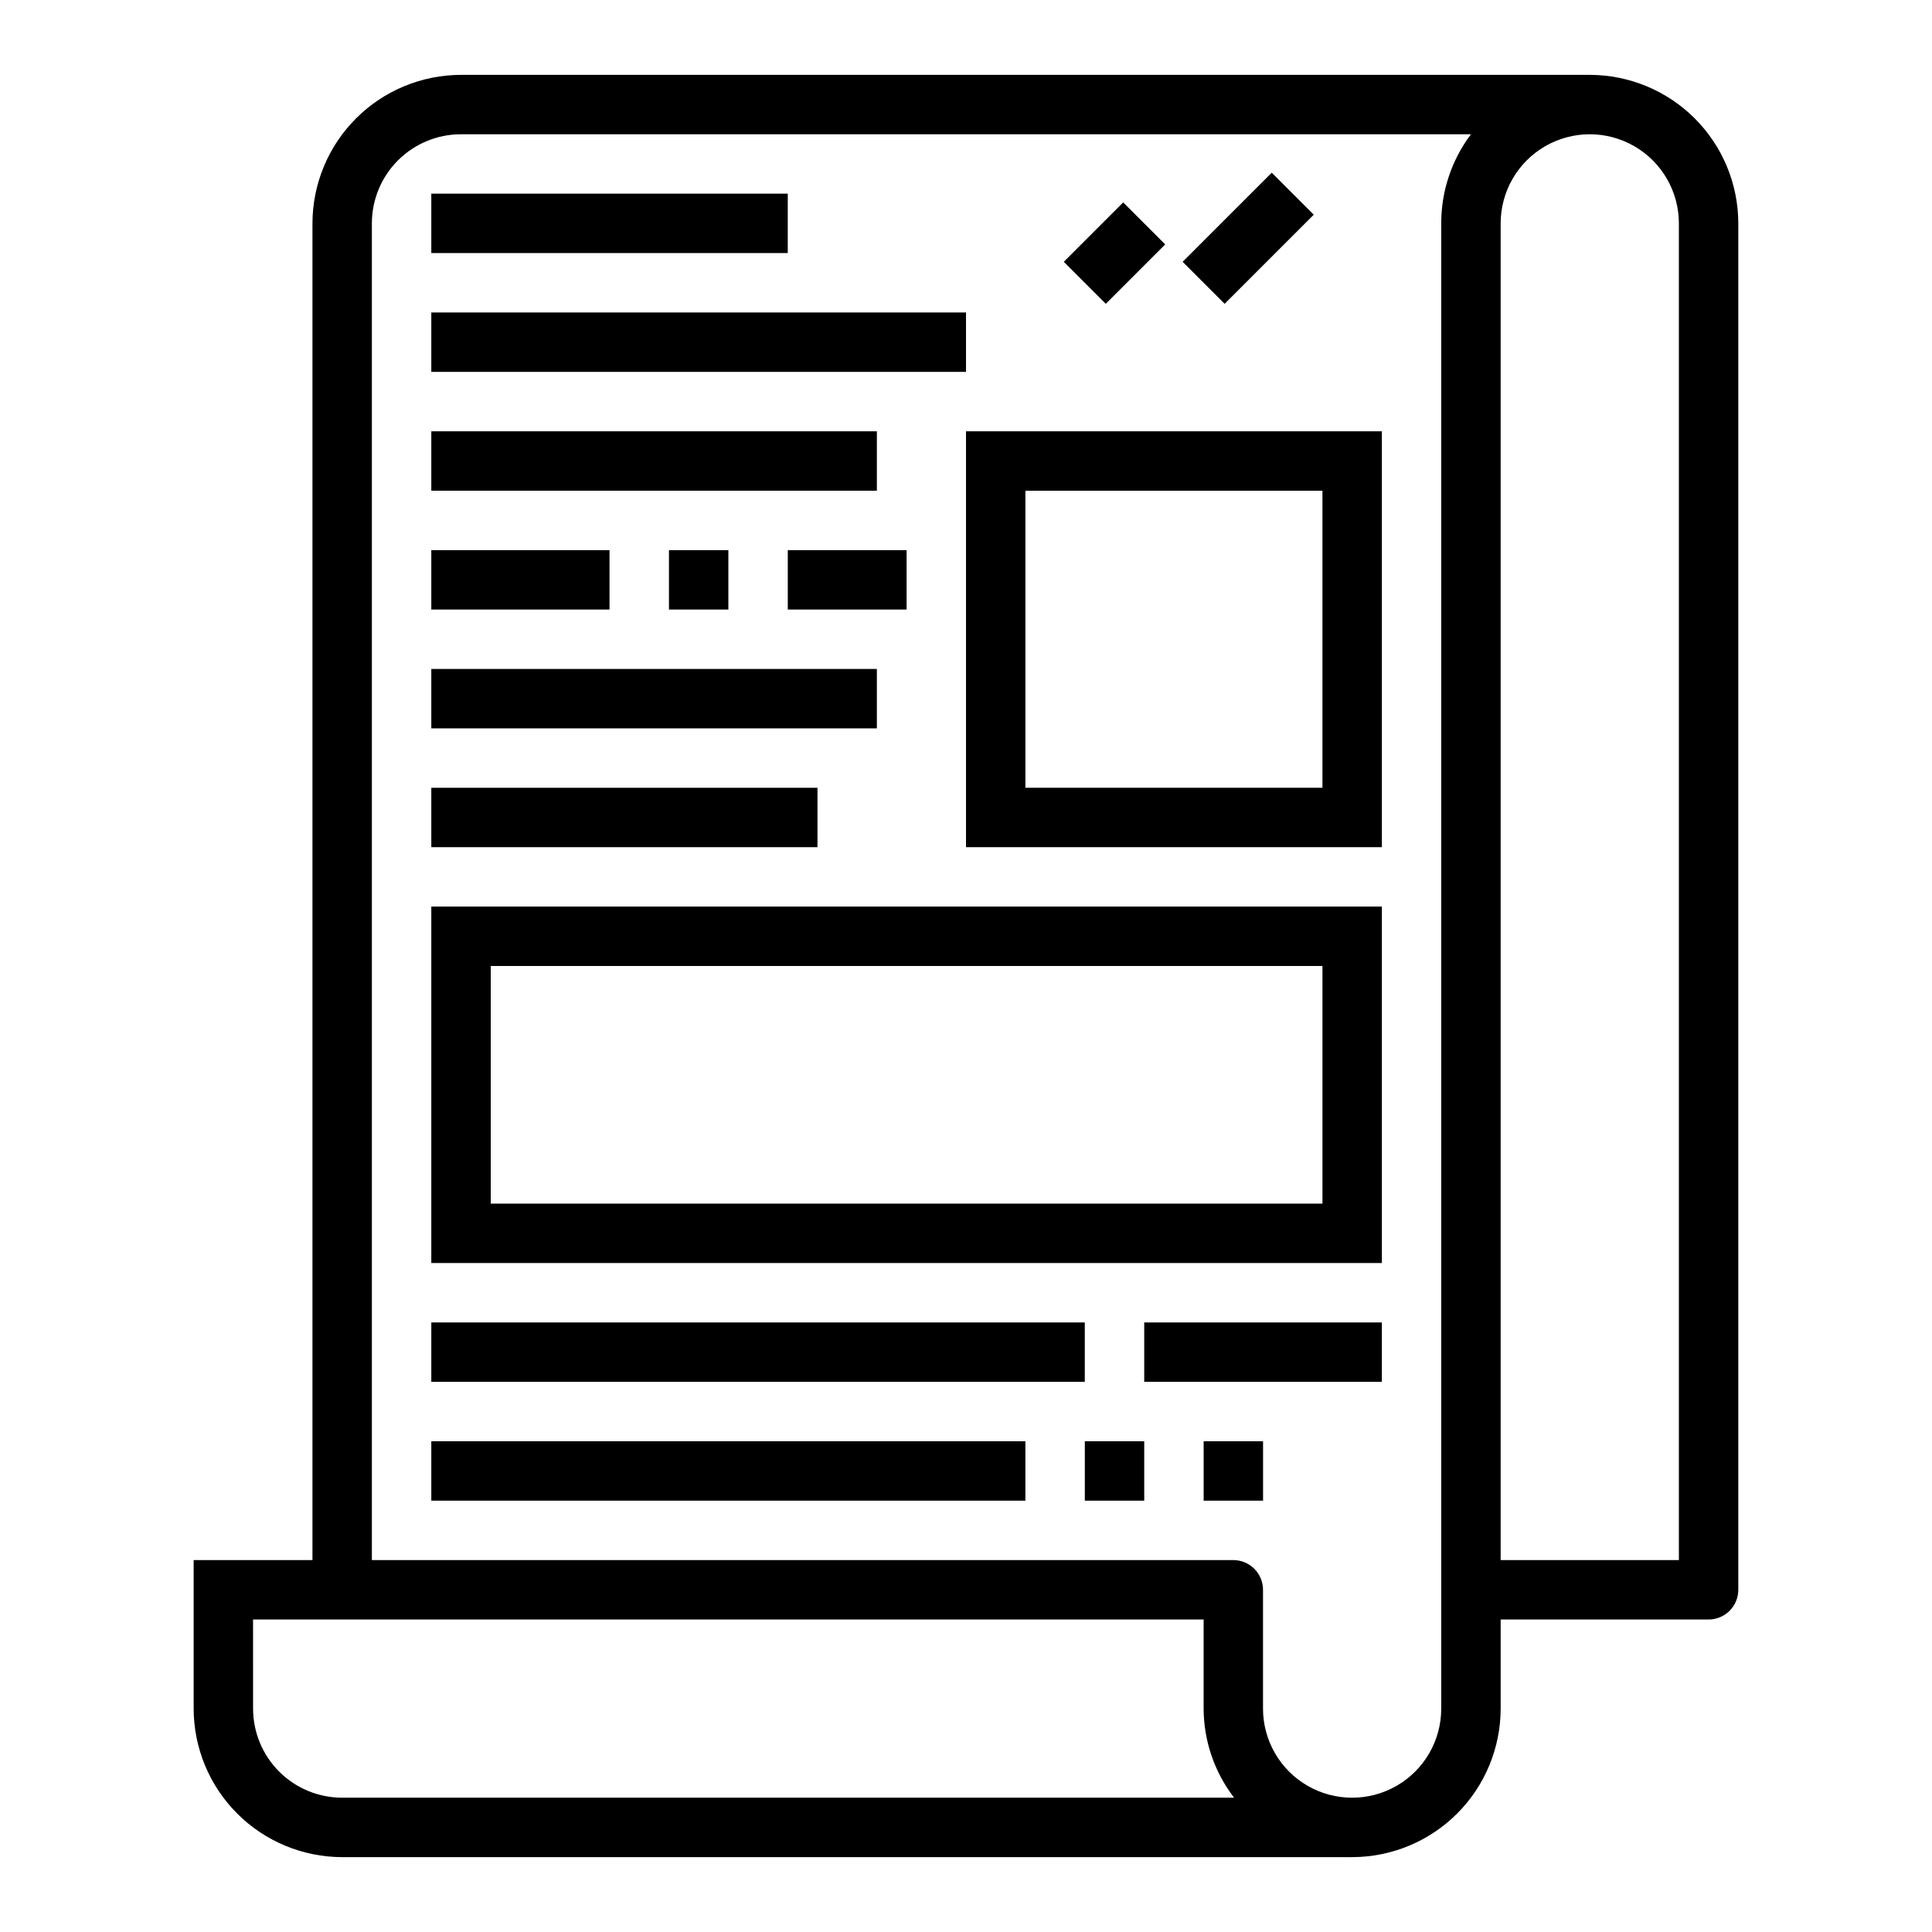
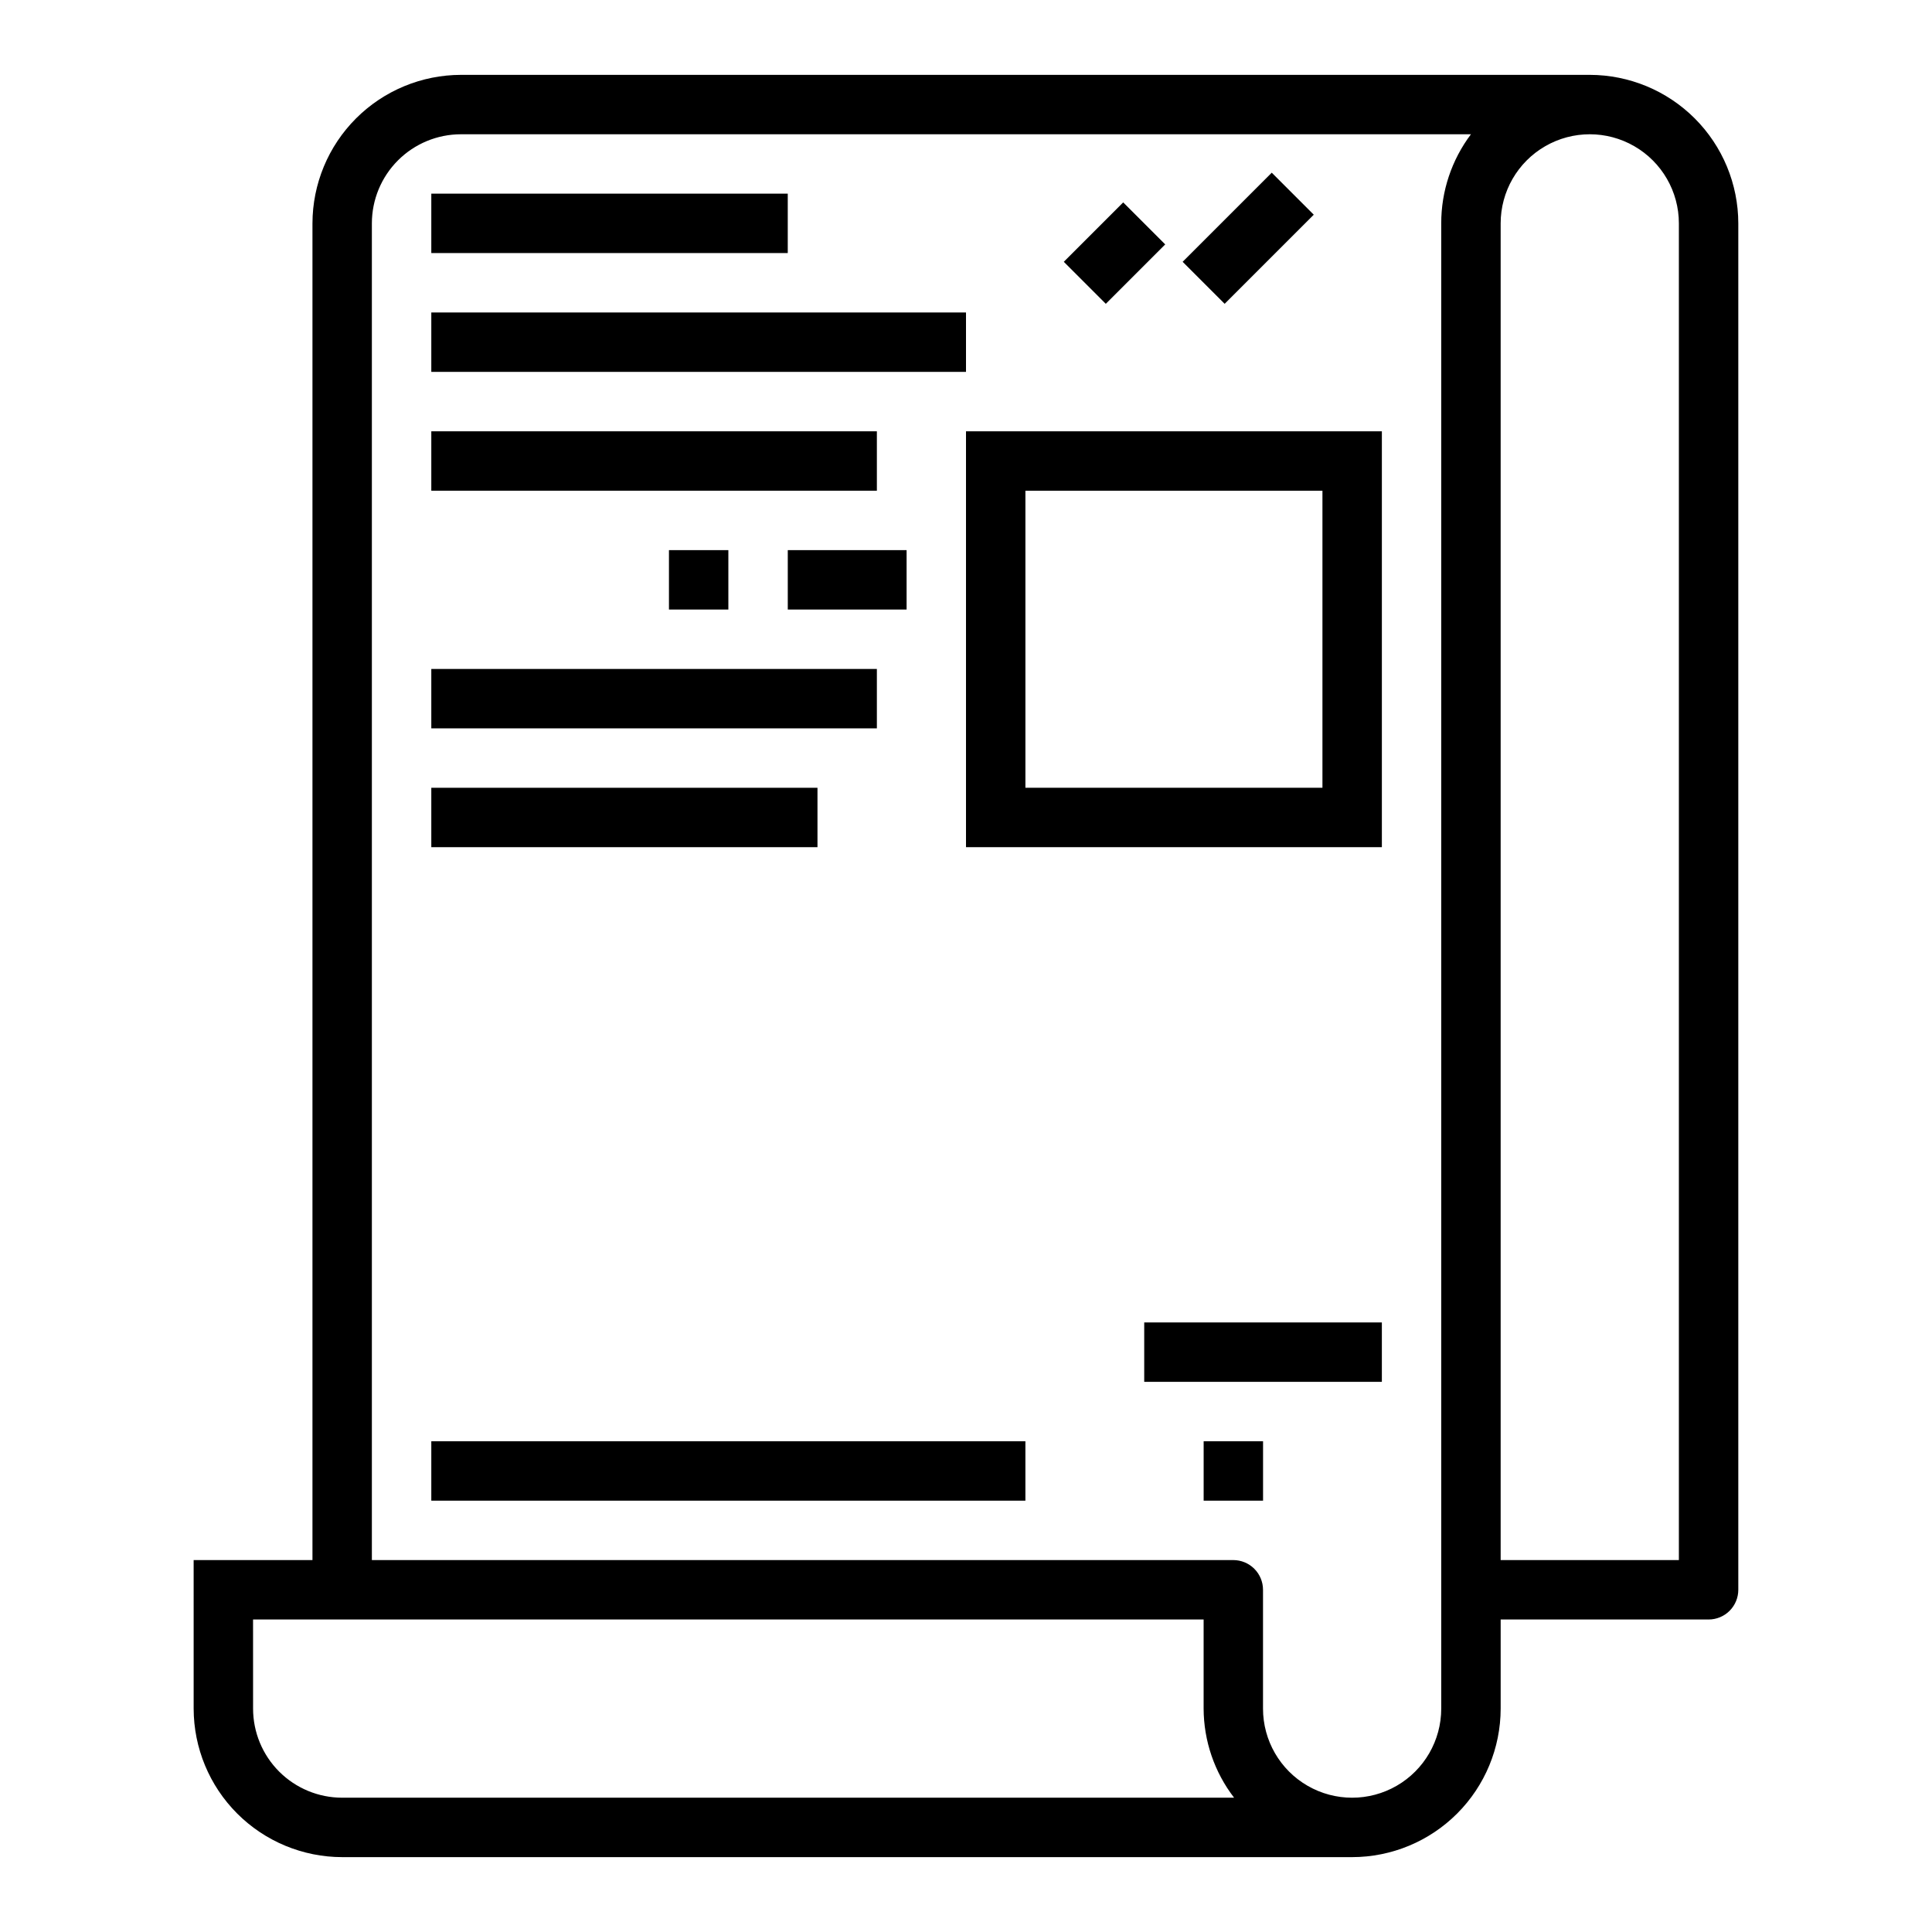
<svg xmlns="http://www.w3.org/2000/svg" fill="#000000" width="800px" height="800px" version="1.1" viewBox="144 144 512 512">
  <g>
    <path d="m195.32 596.8c0.016 10.434 4.164 20.438 11.543 27.816 7.379 7.379 17.383 11.531 27.82 11.543h267.65c10.434-0.012 20.438-4.164 27.816-11.543 7.379-7.379 11.531-17.383 11.543-27.816v-23.617h55.105c2.086 0 4.09-0.828 5.566-2.305 1.473-1.477 2.305-3.481 2.305-5.566v-362.11c-0.012-10.438-4.164-20.441-11.543-27.82s-17.383-11.527-27.816-11.543h-299.14c-10.438 0.016-20.441 4.164-27.82 11.543-7.379 7.379-11.527 17.383-11.543 27.82v354.24h-31.488zm346.37-393.6c0-8.438 4.5-16.234 11.809-20.453 7.305-4.219 16.309-4.219 23.613 0 7.309 4.219 11.809 12.016 11.809 20.453v354.24h-47.23zm-299.14 0c0-6.266 2.488-12.273 6.918-16.699 4.426-4.43 10.434-6.918 16.699-6.918h267.65c-5.125 6.805-7.891 15.098-7.875 23.617v393.6c0 8.434-4.5 16.23-11.805 20.449-7.309 4.219-16.312 4.219-23.617 0-7.309-4.219-11.809-12.016-11.809-20.449v-31.488c0-2.09-0.828-4.09-2.305-5.566-1.477-1.477-3.481-2.309-5.566-2.309h-228.29zm-31.488 369.98h251.91v23.617c0.027 8.543 2.863 16.84 8.074 23.613h-236.36c-6.266 0-12.273-2.488-16.699-6.914-4.43-4.43-6.918-10.438-6.918-16.699z" />
    <path d="m400 368.51h110.21v-110.21h-110.21zm15.742-94.465h78.719v78.719h-78.719z" />
    <path d="m258.3 258.3h118.08v15.742h-118.08z" />
-     <path d="m258.3 289.79h47.23v15.742h-47.23z" />
    <path d="m321.28 289.79h15.742v15.742h-15.742z" />
    <path d="m352.77 289.79h31.488v15.742h-31.488z" />
    <path d="m258.3 321.28h118.08v15.742h-118.08z" />
    <path d="m258.3 352.77h102.34v15.742h-102.34z" />
-     <path d="m510.21 384.25h-251.91v94.465h251.91zm-15.746 78.723h-220.41v-62.977h220.41z" />
    <path d="m447.23 494.46h62.977v15.742h-62.977z" />
    <path d="m462.98 525.95h15.742v15.742h-15.742z" />
-     <path d="m258.3 494.46h173.18v15.742h-173.18z" />
    <path d="m258.3 525.95h157.44v15.742h-157.44z" />
-     <path d="m431.49 525.95h15.742v15.742h-15.742z" />
    <path d="m258.3 226.81h141.7v15.742h-141.7z" />
    <path d="m258.3 195.32h94.465v15.742h-94.465z" />
    <path d="m425.92 213.38 15.742-15.742 11.133 11.133-15.742 15.742z" />
    <path d="m457.41 213.38 23.617-23.617 11.133 11.133-23.617 23.617z" />
  </g>
</svg>